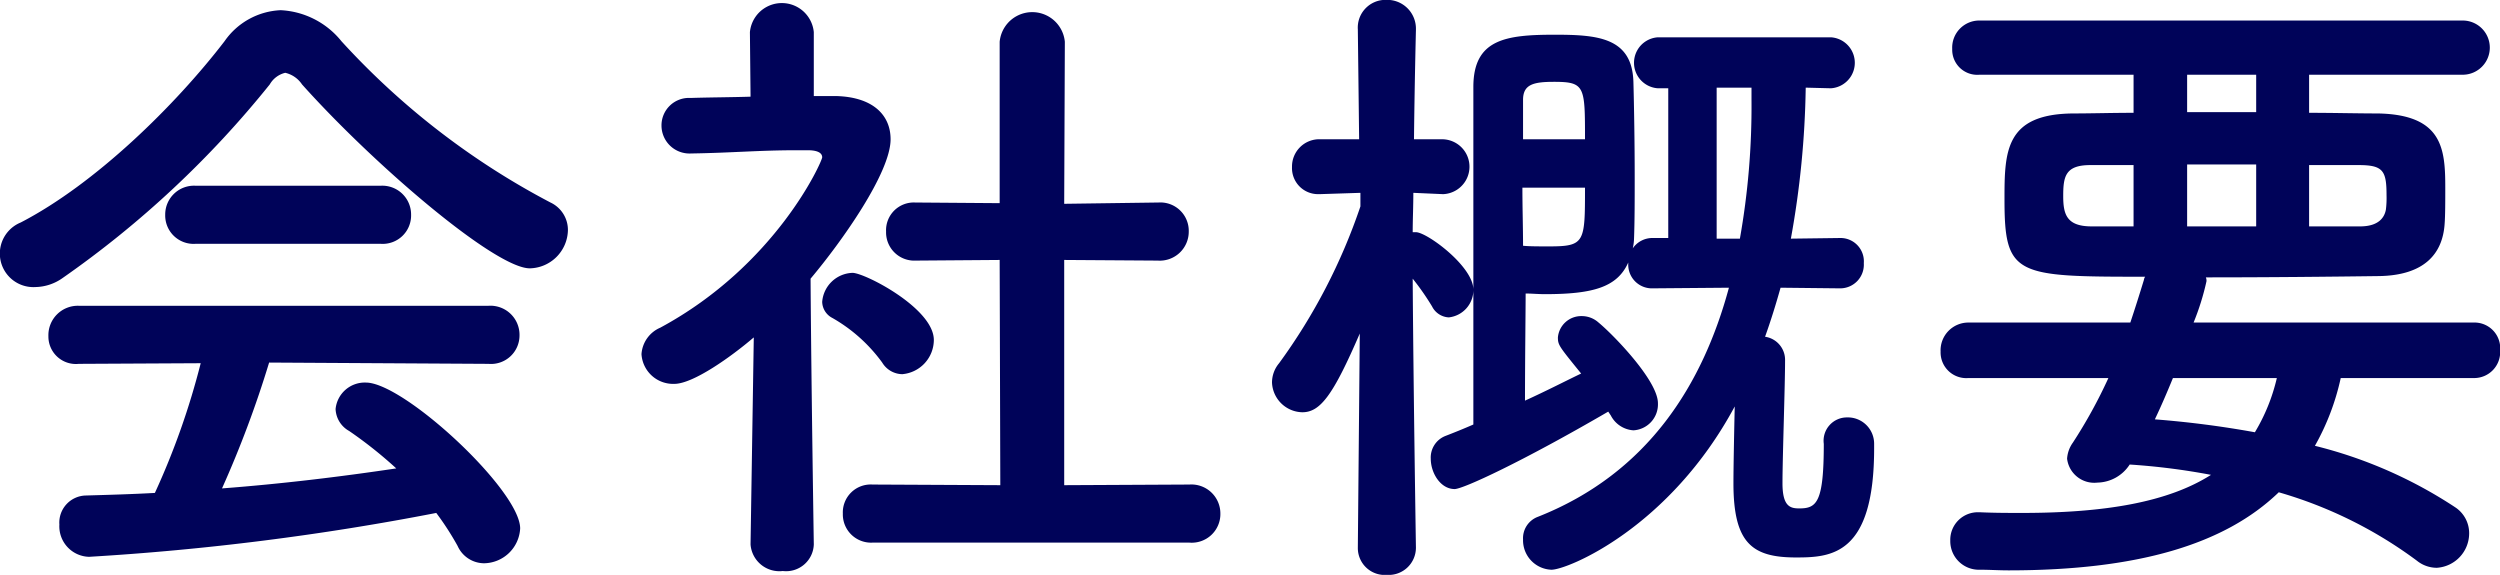
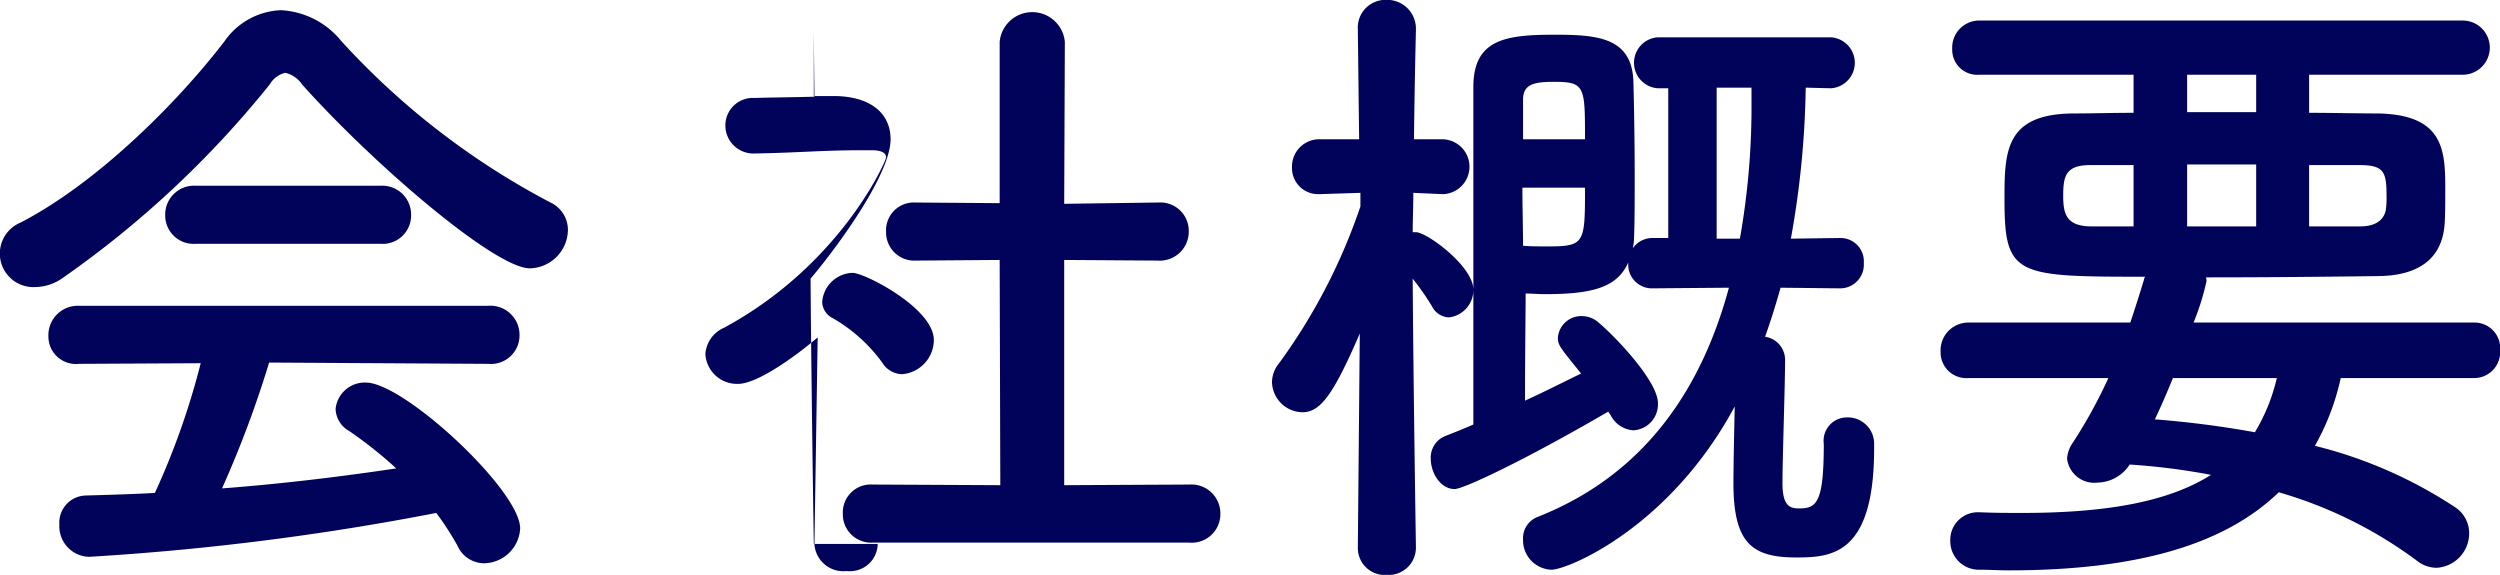
<svg xmlns="http://www.w3.org/2000/svg" width="193.69" height="44.54" viewBox="0 0 193.69 44.54">
  <defs>
    <style>
      .cls-1 {
        fill: #000359;
        fill-rule: evenodd;
      }
    </style>
  </defs>
-   <path id="txt_company.svg" class="cls-1" d="M1550.89,1207.13a3.02,3.02,0,0,0,2.95-2.95,2.347,2.347,0,0,0-1.35-2.15,58.988,58.988,0,0,1-16.2-12.5,6.444,6.444,0,0,0-4.7-2.4,5.58,5.58,0,0,0-4.35,2.4c-3.8,4.95-10,11.05-15.8,14.05a2.6,2.6,0,0,0,1.15,5,3.746,3.746,0,0,0,2.1-.7,77.155,77.155,0,0,0,16.05-15,1.894,1.894,0,0,1,1.2-.9,2.149,2.149,0,0,1,1.3.9C1538.79,1199.08,1548.19,1207.13,1550.89,1207.13Zm-11.55-1.9a2.2,2.2,0,0,0,2.35-2.25,2.231,2.231,0,0,0-2.35-2.25h-14.35a2.231,2.231,0,0,0-2.35,2.25,2.2,2.2,0,0,0,2.35,2.25h14.35Zm8.35,9.3a2.209,2.209,0,0,0,2.4-2.2,2.256,2.256,0,0,0-2.4-2.3h-31.75a2.281,2.281,0,0,0-2.35,2.35,2.13,2.13,0,0,0,2.35,2.15l9.45-.05a58.207,58.207,0,0,1-3.55,10.05c-1.8.1-3.6,0.15-5.35,0.2a2.1,2.1,0,0,0-2.05,2.25,2.365,2.365,0,0,0,2.3,2.5,204.747,204.747,0,0,0,26.9-3.4,22.262,22.262,0,0,1,1.65,2.55,2.263,2.263,0,0,0,2.05,1.35,2.843,2.843,0,0,0,2.8-2.7c0-2.95-9-11.3-11.95-11.3a2.271,2.271,0,0,0-2.35,2.05,2.034,2.034,0,0,0,1.05,1.7,33.148,33.148,0,0,1,3.65,2.9c-4.35.65-8.9,1.2-13.5,1.55a82.217,82.217,0,0,0,3.65-9.75Zm54.3,13.85a2.219,2.219,0,0,0,2.4-2.25,2.246,2.246,0,0,0-2.4-2.25l-9.7.05v-17.45l7.25,0.05a2.246,2.246,0,0,0,2.4-2.25,2.2,2.2,0,0,0-2.35-2.25h-0.05l-7.25.1,0.05-12.55a2.536,2.536,0,0,0-5.05,0v12.5l-6.5-.05h-0.05a2.148,2.148,0,0,0-2.25,2.25,2.188,2.188,0,0,0,2.3,2.25l6.5-.05,0.05,17.45-9.9-.05a2.162,2.162,0,0,0-2.3,2.25,2.188,2.188,0,0,0,2.3,2.25h24.55Zm-22.25-13.05a2.672,2.672,0,0,0,2.45-2.65c0-2.45-5.35-5.2-6.3-5.2a2.436,2.436,0,0,0-2.35,2.25,1.443,1.443,0,0,0,.8,1.25,12.315,12.315,0,0,1,3.85,3.45A1.848,1.848,0,0,0,1579.74,1215.33Zm-6.85,13.15s-0.2-12.8-.25-20.55c2.4-2.85,6.2-8.2,6.2-10.8,0-1.9-1.4-3.3-4.3-3.35h-1.65v-4.95a2.486,2.486,0,0,0-4.95,0l0.05,5c-1.55.05-3.1,0.05-4.65,0.1a2.126,2.126,0,0,0-2.25,2.15,2.17,2.17,0,0,0,2.3,2.15h0.05c3.1-.05,5.25-0.25,8.1-0.25h0.9c0.35,0,1.1.05,1.1,0.55,0,0.3-3.55,8.35-12.55,13.2a2.4,2.4,0,0,0-1.45,2.05,2.455,2.455,0,0,0,2.55,2.3c1.45,0,4.4-2.1,6.15-3.6l-0.25,16v0.05a2.241,2.241,0,0,0,2.5,2.05,2.147,2.147,0,0,0,2.4-2.05v-0.05Zm79.5-19.8a1.833,1.833,0,0,0,1.85-1.95,1.807,1.807,0,0,0-1.85-1.95l-3.8.05a70.826,70.826,0,0,0,1.15-11.7l1.95,0.05a1.979,1.979,0,0,0,0-3.95h-13.4a1.979,1.979,0,0,0,0,3.95h0.8v11.6h-1.2a1.842,1.842,0,0,0-1.55.8,3.886,3.886,0,0,0,.1-0.8c0.05-1.35.05-3,.05-4.65,0-2.75-.05-5.6-0.1-7.45-0.1-3.45-2.8-3.65-6.1-3.65-3.8,0-6.3.35-6.3,4.05v26.15c-0.8.35-1.55,0.65-2.2,0.9a1.793,1.793,0,0,0-1.1,1.75c0,1.1.75,2.35,1.85,2.35,0.65,0,5.2-2.1,11.9-6l0.2,0.3a2.127,2.127,0,0,0,1.75,1.15,2.014,2.014,0,0,0,1.9-2.1c0-1.75-3.45-5.3-4.6-6.25a1.938,1.938,0,0,0-1.3-.5,1.814,1.814,0,0,0-1.85,1.65c0,0.6.1,0.7,1.8,2.8-1.15.55-2.7,1.35-4.35,2.1,0-3.15.05-6.95,0.05-8.3,0.45,0,.95.05,1.5,0.05,3.75,0,5.6-.55,6.45-2.45v0.1a1.835,1.835,0,0,0,1.9,1.9l5.9-.05c-2,7.4-6.2,14.35-14.8,17.75a1.767,1.767,0,0,0-1.15,1.75,2.282,2.282,0,0,0,2.2,2.35c1.25,0,9.15-3.25,14.2-12.65-0.05,2.2-.1,4.8-0.1,5.95,0,4.65,1.45,5.75,4.85,5.75,2.75,0,6.05-.2,6.05-8.45v-0.35a2.036,2.036,0,0,0-2.1-2.05,1.807,1.807,0,0,0-1.8,2.05c0,4.55-.55,5-1.9,5-0.7,0-1.3-.15-1.3-1.95,0-1.95.2-7.55,0.2-9.5a1.811,1.811,0,0,0-1.55-1.85c0.45-1.25.85-2.55,1.2-3.8Zm-32.85,20.05s-0.2-12.8-.25-20.8a20,20,0,0,1,1.5,2.15,1.531,1.531,0,0,0,1.3.85,2.134,2.134,0,0,0,1.9-2.15c0-1.8-3.6-4.45-4.45-4.45h-0.25c0-.95.05-2,0.05-3.05l2.25,0.1h0.1a2.127,2.127,0,0,0-.1-4.25h-2.2c0.05-4.5.15-8.45,0.15-8.45v-0.05a2.229,2.229,0,0,0-2.3-2.3,2.15,2.15,0,0,0-2.2,2.3v0.05l0.1,8.45h-3a2.112,2.112,0,0,0-2.2,2.15,2.017,2.017,0,0,0,2.1,2.1h0.1l3.1-.1v1.05a45.02,45.02,0,0,1-6.3,12.15,2.327,2.327,0,0,0-.55,1.5,2.4,2.4,0,0,0,2.35,2.3c1.4,0,2.4-1.35,4.45-6.1l-0.15,16.55v0.05a2.084,2.084,0,0,0,2.25,2.1,2.111,2.111,0,0,0,2.25-2.1v-0.05Zm23.3-23.9v-11.7h2.7v1a58.655,58.655,0,0,1-.9,10.7h-1.8Zm-15-7.7v-3.05c0-1.2.8-1.4,2.4-1.4,2.4,0,2.4.35,2.4,4.45h-4.8Zm4.8,3.75c0,4.25,0,4.55-2.8,4.55-0.75,0-1.55,0-2-.05,0-1.4-.05-2.95-0.05-4.5h4.85Zm68.85,14.75a2.015,2.015,0,0,0,2.05-2.15,1.99,1.99,0,0,0-2.05-2.15h-21.7a19.576,19.576,0,0,0,1-3.2,0.634,0.634,0,0,0-.05-0.3c4.8,0,9.6-.05,13.4-0.1,3.55-.05,4.95-1.75,5.1-4.05,0.05-.65.05-1.75,0.05-2.8,0-3-.2-5.65-5.2-5.75-1.6,0-3.45-.05-5.35-0.05v-2.95h11.9a2.1,2.1,0,0,0,0-4.2h-37.45a2.1,2.1,0,0,0-2.1,2.2,1.94,1.94,0,0,0,2.1,2h11.95v2.95c-1.65,0-3.25.05-4.7,0.05-5.25.05-5.3,2.95-5.3,6.65,0,5.95.85,6,10.9,6a0.528,0.528,0,0,0-.1.25q-0.525,1.725-1.05,3.3h-12.55a2.152,2.152,0,0,0-2.15,2.25,1.993,1.993,0,0,0,2.15,2.05h10.85a38.434,38.434,0,0,1-2.75,5,2.387,2.387,0,0,0-.45,1.25,2.12,2.12,0,0,0,2.35,1.85,3.045,3.045,0,0,0,2.5-1.4,51.631,51.631,0,0,1,6.3.8c-3.3,2.1-8.15,2.95-14.65,2.95-1,0-2.1,0-3.2-.05h-0.1a2.136,2.136,0,0,0-2.25,2.2,2.215,2.215,0,0,0,2.3,2.25c0.75,0,1.45.05,2.2,0.05,10,0,16.75-2,20.95-6.05a33.458,33.458,0,0,1,10.7,5.3,2.454,2.454,0,0,0,1.55.55,2.676,2.676,0,0,0,2.5-2.65,2.4,2.4,0,0,0-1.1-2.05,34.932,34.932,0,0,0-10.85-4.75,18.78,18.78,0,0,0,2-5.25h10.3Zm-12.75-11.75v-4.75h3.85c1.9,0,2.15.45,2.15,2.35a7.4,7.4,0,0,1-.05,1.1c-0.1.55-.5,1.3-2,1.3h-3.95Zm-4.1-8.85h-5.35v-2.9h5.35v2.9Zm0,8.85h-5.35v-4.8h5.35v4.8Zm-9.5,0h-3.25c-1.95,0-2.2-.95-2.2-2.35,0-1.5.15-2.4,2.1-2.4h3.35v4.75Zm11.1,11.75a14.489,14.489,0,0,1-1.7,4.2,76.233,76.233,0,0,0-7.75-1c0.5-1.05.95-2.1,1.4-3.2h8.05Z" transform="translate(-1509.84 -1186.34)" />
+   <path id="txt_company.svg" class="cls-1" d="M1550.89,1207.13a3.02,3.02,0,0,0,2.95-2.95,2.347,2.347,0,0,0-1.35-2.15,58.988,58.988,0,0,1-16.2-12.5,6.444,6.444,0,0,0-4.7-2.4,5.58,5.58,0,0,0-4.35,2.4c-3.8,4.95-10,11.05-15.8,14.05a2.6,2.6,0,0,0,1.15,5,3.746,3.746,0,0,0,2.1-.7,77.155,77.155,0,0,0,16.05-15,1.894,1.894,0,0,1,1.2-.9,2.149,2.149,0,0,1,1.3.9C1538.79,1199.08,1548.19,1207.13,1550.89,1207.13Zm-11.55-1.9a2.2,2.2,0,0,0,2.35-2.25,2.231,2.231,0,0,0-2.35-2.25h-14.35a2.231,2.231,0,0,0-2.35,2.25,2.2,2.2,0,0,0,2.35,2.25h14.35Zm8.35,9.3a2.209,2.209,0,0,0,2.4-2.2,2.256,2.256,0,0,0-2.4-2.3h-31.75a2.281,2.281,0,0,0-2.35,2.35,2.13,2.13,0,0,0,2.35,2.15l9.45-.05a58.207,58.207,0,0,1-3.55,10.05c-1.8.1-3.6,0.15-5.35,0.2a2.1,2.1,0,0,0-2.05,2.25,2.365,2.365,0,0,0,2.3,2.5,204.747,204.747,0,0,0,26.9-3.4,22.262,22.262,0,0,1,1.65,2.55,2.263,2.263,0,0,0,2.05,1.35,2.843,2.843,0,0,0,2.8-2.7c0-2.95-9-11.3-11.95-11.3a2.271,2.271,0,0,0-2.35,2.05,2.034,2.034,0,0,0,1.05,1.7,33.148,33.148,0,0,1,3.65,2.9c-4.35.65-8.9,1.2-13.5,1.55a82.217,82.217,0,0,0,3.65-9.75Zm54.3,13.85a2.219,2.219,0,0,0,2.4-2.25,2.246,2.246,0,0,0-2.4-2.25l-9.7.05v-17.45l7.25,0.05a2.246,2.246,0,0,0,2.4-2.25,2.2,2.2,0,0,0-2.35-2.25h-0.05l-7.25.1,0.05-12.55a2.536,2.536,0,0,0-5.05,0v12.5l-6.5-.05h-0.05a2.148,2.148,0,0,0-2.25,2.25,2.188,2.188,0,0,0,2.3,2.25l6.5-.05,0.05,17.45-9.9-.05a2.162,2.162,0,0,0-2.3,2.25,2.188,2.188,0,0,0,2.3,2.25h24.55Zm-22.25-13.05a2.672,2.672,0,0,0,2.45-2.65c0-2.45-5.35-5.2-6.3-5.2a2.436,2.436,0,0,0-2.35,2.25,1.443,1.443,0,0,0,.8,1.25,12.315,12.315,0,0,1,3.85,3.45A1.848,1.848,0,0,0,1579.74,1215.33Zm-6.85,13.15s-0.2-12.8-.25-20.55c2.4-2.85,6.2-8.2,6.2-10.8,0-1.9-1.4-3.3-4.3-3.35h-1.65v-4.95l0.05,5c-1.55.05-3.1,0.05-4.65,0.1a2.126,2.126,0,0,0-2.25,2.15,2.17,2.17,0,0,0,2.3,2.15h0.05c3.1-.05,5.25-0.25,8.1-0.25h0.9c0.35,0,1.1.05,1.1,0.55,0,0.3-3.55,8.35-12.55,13.2a2.4,2.4,0,0,0-1.45,2.05,2.455,2.455,0,0,0,2.55,2.3c1.45,0,4.4-2.1,6.15-3.6l-0.25,16v0.05a2.241,2.241,0,0,0,2.5,2.05,2.147,2.147,0,0,0,2.4-2.05v-0.05Zm79.5-19.8a1.833,1.833,0,0,0,1.85-1.95,1.807,1.807,0,0,0-1.85-1.95l-3.8.05a70.826,70.826,0,0,0,1.15-11.7l1.95,0.05a1.979,1.979,0,0,0,0-3.95h-13.4a1.979,1.979,0,0,0,0,3.95h0.8v11.6h-1.2a1.842,1.842,0,0,0-1.55.8,3.886,3.886,0,0,0,.1-0.8c0.05-1.35.05-3,.05-4.65,0-2.75-.05-5.6-0.1-7.45-0.1-3.45-2.8-3.65-6.1-3.65-3.8,0-6.3.35-6.3,4.05v26.15c-0.8.35-1.55,0.65-2.2,0.9a1.793,1.793,0,0,0-1.1,1.75c0,1.1.75,2.35,1.85,2.35,0.65,0,5.2-2.1,11.9-6l0.2,0.3a2.127,2.127,0,0,0,1.75,1.15,2.014,2.014,0,0,0,1.9-2.1c0-1.75-3.45-5.3-4.6-6.25a1.938,1.938,0,0,0-1.3-.5,1.814,1.814,0,0,0-1.85,1.65c0,0.6.1,0.7,1.8,2.8-1.15.55-2.7,1.35-4.35,2.1,0-3.15.05-6.95,0.05-8.3,0.45,0,.95.05,1.5,0.05,3.75,0,5.6-.55,6.45-2.45v0.1a1.835,1.835,0,0,0,1.9,1.9l5.9-.05c-2,7.4-6.2,14.35-14.8,17.75a1.767,1.767,0,0,0-1.15,1.75,2.282,2.282,0,0,0,2.2,2.35c1.25,0,9.15-3.25,14.2-12.65-0.05,2.2-.1,4.8-0.1,5.95,0,4.65,1.45,5.75,4.85,5.75,2.75,0,6.05-.2,6.05-8.45v-0.35a2.036,2.036,0,0,0-2.1-2.05,1.807,1.807,0,0,0-1.8,2.05c0,4.55-.55,5-1.9,5-0.7,0-1.3-.15-1.3-1.95,0-1.95.2-7.55,0.2-9.5a1.811,1.811,0,0,0-1.55-1.85c0.45-1.25.85-2.55,1.2-3.8Zm-32.85,20.05s-0.2-12.8-.25-20.8a20,20,0,0,1,1.5,2.15,1.531,1.531,0,0,0,1.3.85,2.134,2.134,0,0,0,1.9-2.15c0-1.8-3.6-4.45-4.45-4.45h-0.25c0-.95.05-2,0.05-3.05l2.25,0.1h0.1a2.127,2.127,0,0,0-.1-4.25h-2.2c0.05-4.5.15-8.45,0.15-8.45v-0.05a2.229,2.229,0,0,0-2.3-2.3,2.15,2.15,0,0,0-2.2,2.3v0.05l0.1,8.45h-3a2.112,2.112,0,0,0-2.2,2.15,2.017,2.017,0,0,0,2.1,2.1h0.1l3.1-.1v1.05a45.02,45.02,0,0,1-6.3,12.15,2.327,2.327,0,0,0-.55,1.5,2.4,2.4,0,0,0,2.35,2.3c1.4,0,2.4-1.35,4.45-6.1l-0.15,16.55v0.05a2.084,2.084,0,0,0,2.25,2.1,2.111,2.111,0,0,0,2.25-2.1v-0.05Zm23.3-23.9v-11.7h2.7v1a58.655,58.655,0,0,1-.9,10.7h-1.8Zm-15-7.7v-3.05c0-1.2.8-1.4,2.4-1.4,2.4,0,2.4.35,2.4,4.45h-4.8Zm4.8,3.75c0,4.25,0,4.55-2.8,4.55-0.75,0-1.55,0-2-.05,0-1.4-.05-2.95-0.05-4.5h4.85Zm68.85,14.75a2.015,2.015,0,0,0,2.05-2.15,1.99,1.99,0,0,0-2.05-2.15h-21.7a19.576,19.576,0,0,0,1-3.2,0.634,0.634,0,0,0-.05-0.3c4.8,0,9.6-.05,13.4-0.1,3.55-.05,4.95-1.75,5.1-4.05,0.05-.65.05-1.75,0.05-2.8,0-3-.2-5.65-5.2-5.75-1.6,0-3.45-.05-5.35-0.05v-2.95h11.9a2.1,2.1,0,0,0,0-4.2h-37.45a2.1,2.1,0,0,0-2.1,2.2,1.94,1.94,0,0,0,2.1,2h11.95v2.95c-1.65,0-3.25.05-4.7,0.05-5.25.05-5.3,2.95-5.3,6.65,0,5.95.85,6,10.9,6a0.528,0.528,0,0,0-.1.25q-0.525,1.725-1.05,3.3h-12.55a2.152,2.152,0,0,0-2.15,2.25,1.993,1.993,0,0,0,2.15,2.05h10.85a38.434,38.434,0,0,1-2.75,5,2.387,2.387,0,0,0-.45,1.25,2.12,2.12,0,0,0,2.35,1.85,3.045,3.045,0,0,0,2.5-1.4,51.631,51.631,0,0,1,6.3.8c-3.3,2.1-8.15,2.95-14.65,2.95-1,0-2.1,0-3.2-.05h-0.1a2.136,2.136,0,0,0-2.25,2.2,2.215,2.215,0,0,0,2.3,2.25c0.75,0,1.45.05,2.2,0.05,10,0,16.75-2,20.95-6.05a33.458,33.458,0,0,1,10.7,5.3,2.454,2.454,0,0,0,1.55.55,2.676,2.676,0,0,0,2.5-2.65,2.4,2.4,0,0,0-1.1-2.05,34.932,34.932,0,0,0-10.85-4.75,18.78,18.78,0,0,0,2-5.25h10.3Zm-12.75-11.75v-4.75h3.85c1.9,0,2.15.45,2.15,2.35a7.4,7.4,0,0,1-.05,1.1c-0.1.55-.5,1.3-2,1.3h-3.95Zm-4.1-8.85h-5.35v-2.9h5.35v2.9Zm0,8.85h-5.35v-4.8h5.35v4.8Zm-9.5,0h-3.25c-1.95,0-2.2-.95-2.2-2.35,0-1.5.15-2.4,2.1-2.4h3.35v4.75Zm11.1,11.75a14.489,14.489,0,0,1-1.7,4.2,76.233,76.233,0,0,0-7.75-1c0.5-1.05.95-2.1,1.4-3.2h8.05Z" transform="translate(-1509.84 -1186.34)" />
</svg>